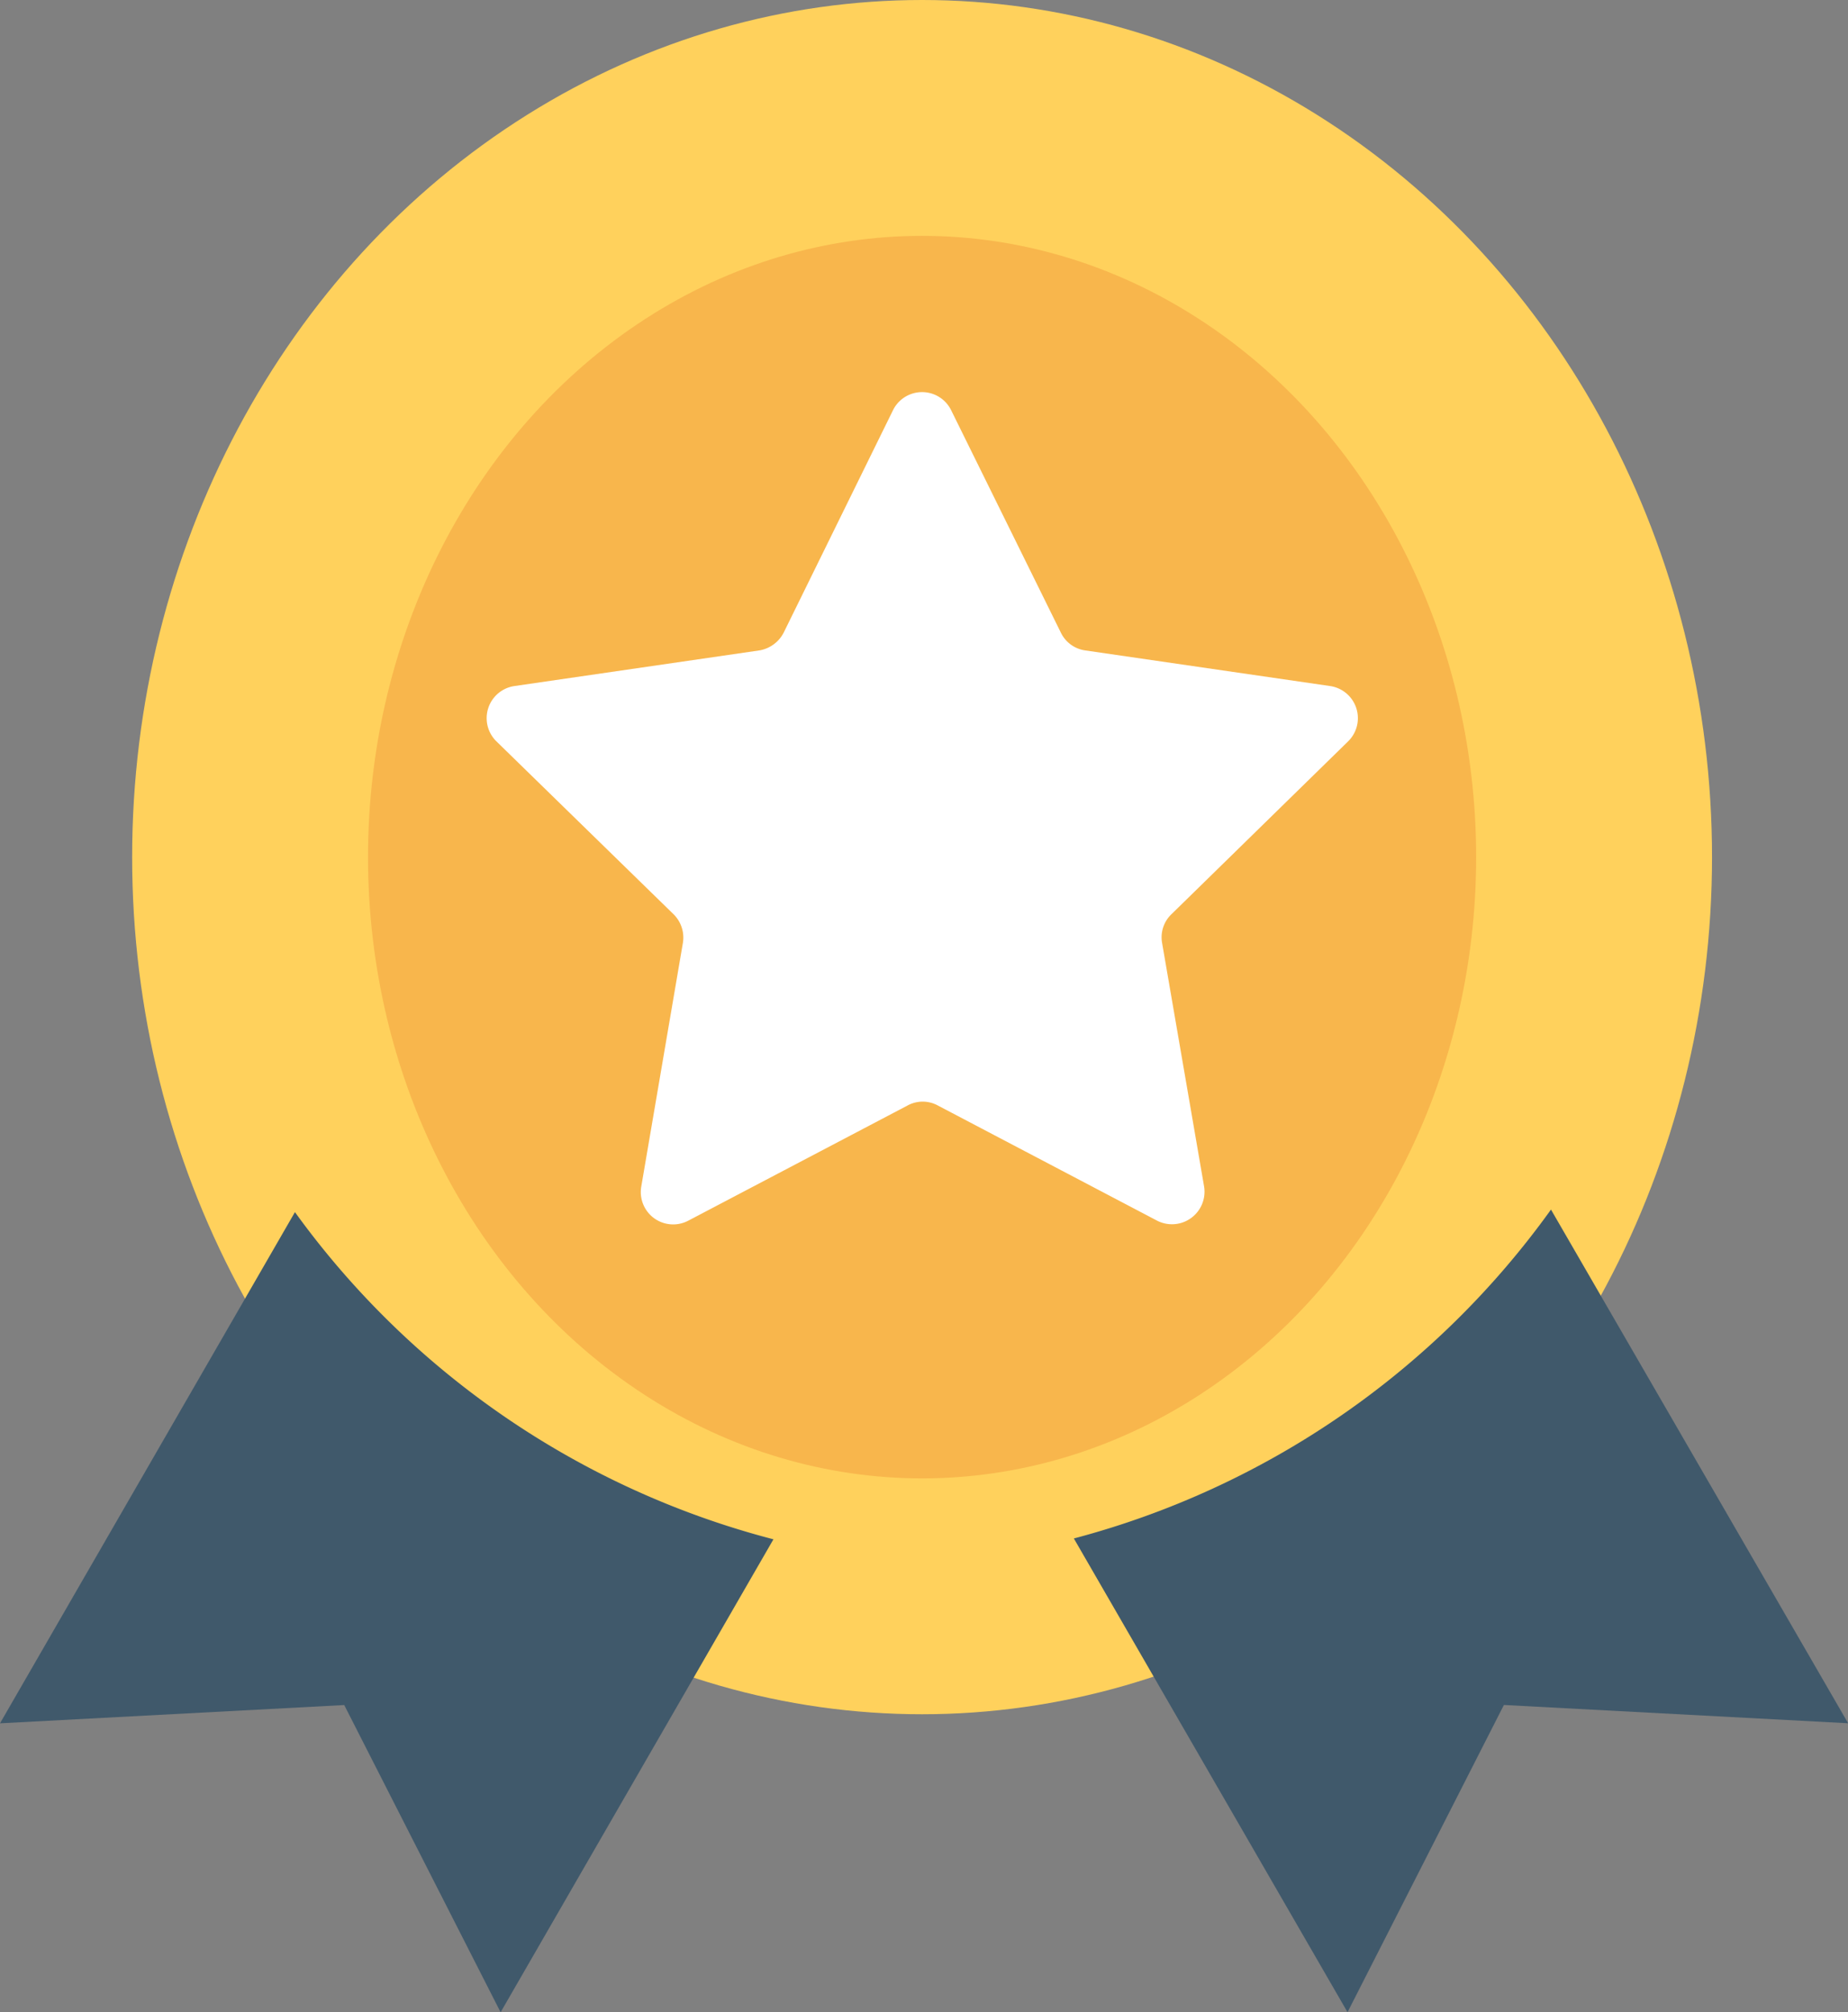
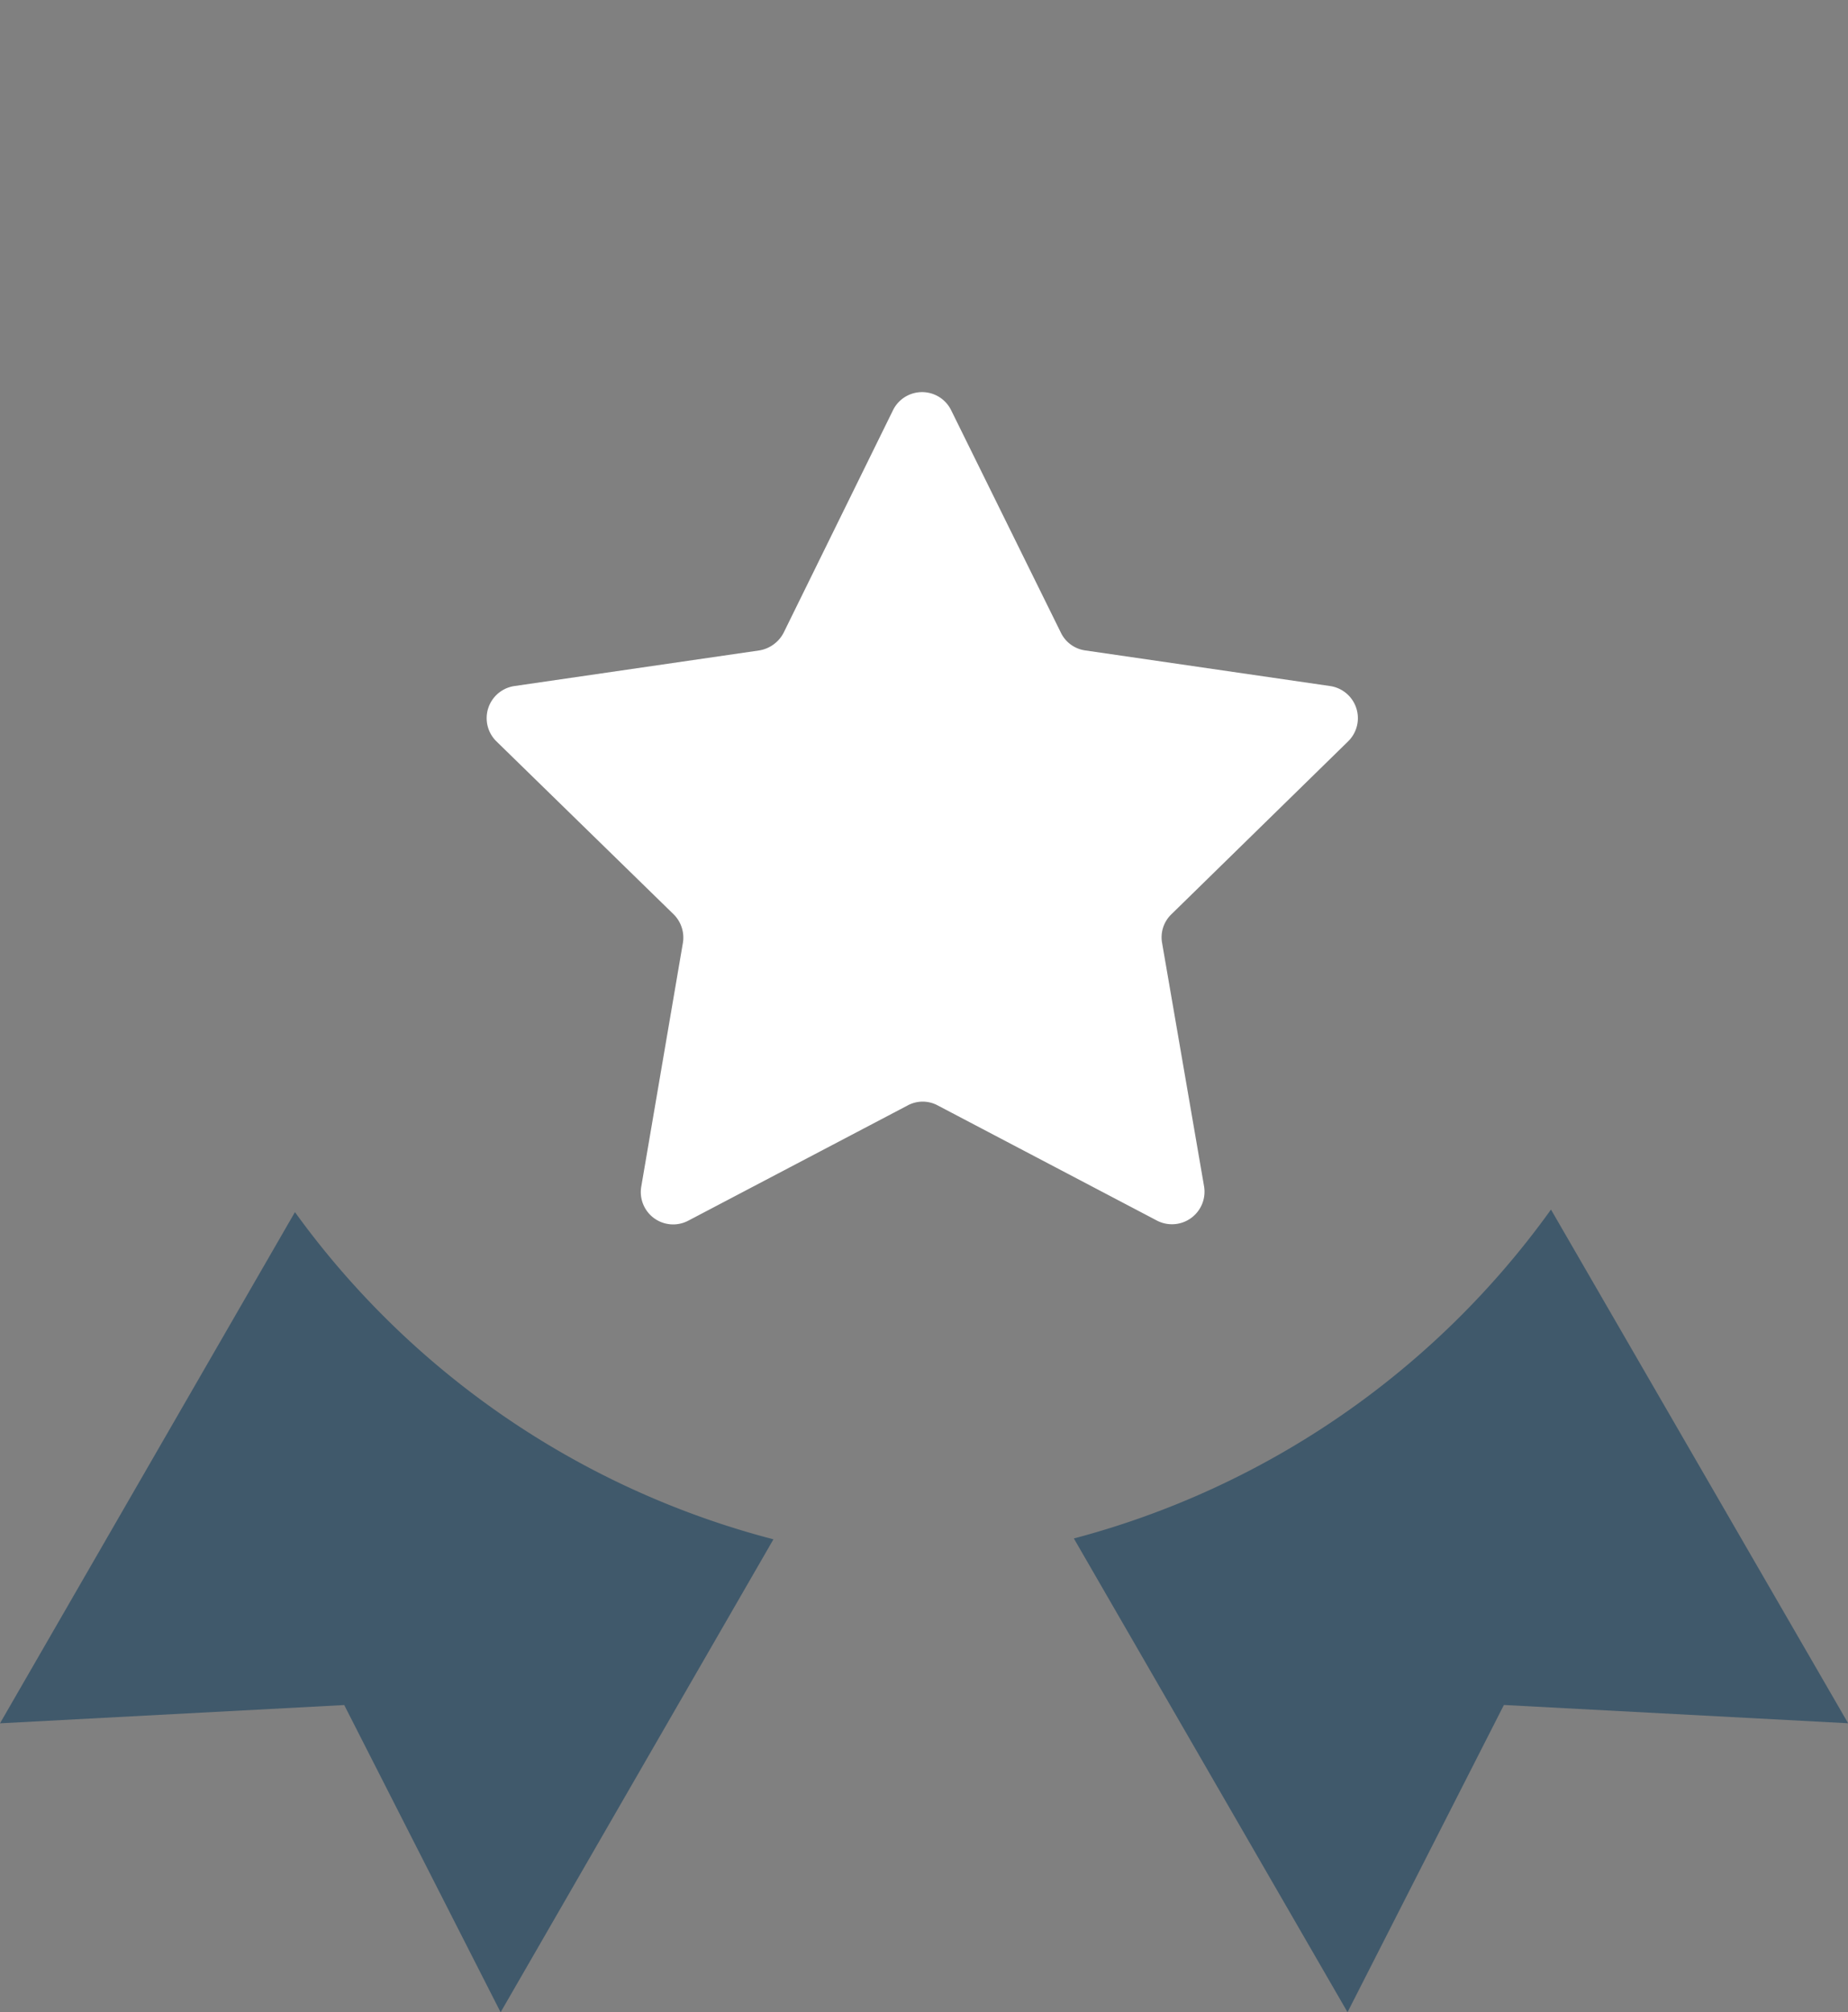
<svg xmlns="http://www.w3.org/2000/svg" width="55" height="59.893" viewBox="0 0 55 59.893">
  <rect x="0" y="0" width="55" height="59.893" fill="#808080" stroke="none" />
  <g id="icon-box-2" transform="translate(-20.75)">
-     <ellipse id="Ellipse_3" data-name="Ellipse 3" cx="23.51" cy="25.511" rx="23.51" ry="25.511" transform="translate(24.683 0)" fill="#ffd15c" />
    <g id="Group_4" data-name="Group 4" transform="translate(20.75 36.001)">
      <path id="Path_11" data-name="Path 11" d="M29.528,319.7,20.75,334.915l10.245-.544,4.654,9.144,8.12-14.077A25.485,25.485,0,0,1,29.528,319.7Z" transform="translate(-20.75 -319.624)" fill="#40596b" />
-       <path id="Path_12" data-name="Path 12" d="M319.254,319.1a25.493,25.493,0,0,1-14.2,9.789l8.145,14.1,4.654-9.144,10.245.544Z" transform="translate(-273.094 -319.1)" fill="#40596b" />
+       <path id="Path_12" data-name="Path 12" d="M319.254,319.1a25.493,25.493,0,0,1-14.2,9.789l8.145,14.1,4.654-9.144,10.245.544" transform="translate(-273.094 -319.1)" fill="#40596b" />
    </g>
-     <ellipse id="Ellipse_4" data-name="Ellipse 4" cx="16.49" cy="18.491" rx="16.49" ry="18.491" transform="translate(31.703 7.02)" fill="#f8b64c" />
    <path id="Path_13" data-name="Path 13" d="M176.693,114.118a.966.966,0,0,0-.531-1.644l-7.3-1.062a.951.951,0,0,1-.721-.531l-3.263-6.615a.964.964,0,0,0-1.733,0l-3.251,6.615a1,1,0,0,1-.721.531l-7.3,1.062a.966.966,0,0,0-.531,1.644l5.274,5.148a.975.975,0,0,1,.278.847l-1.24,7.26a.963.963,0,0,0,1.4,1.012l6.526-3.428a.942.942,0,0,1,.9,0l6.526,3.428a.969.969,0,0,0,1.4-1.012l-1.252-7.26a.951.951,0,0,1,.278-.847Z" transform="translate(-115.819 -92.054)" fill="#fff" />
  </g>
</svg>